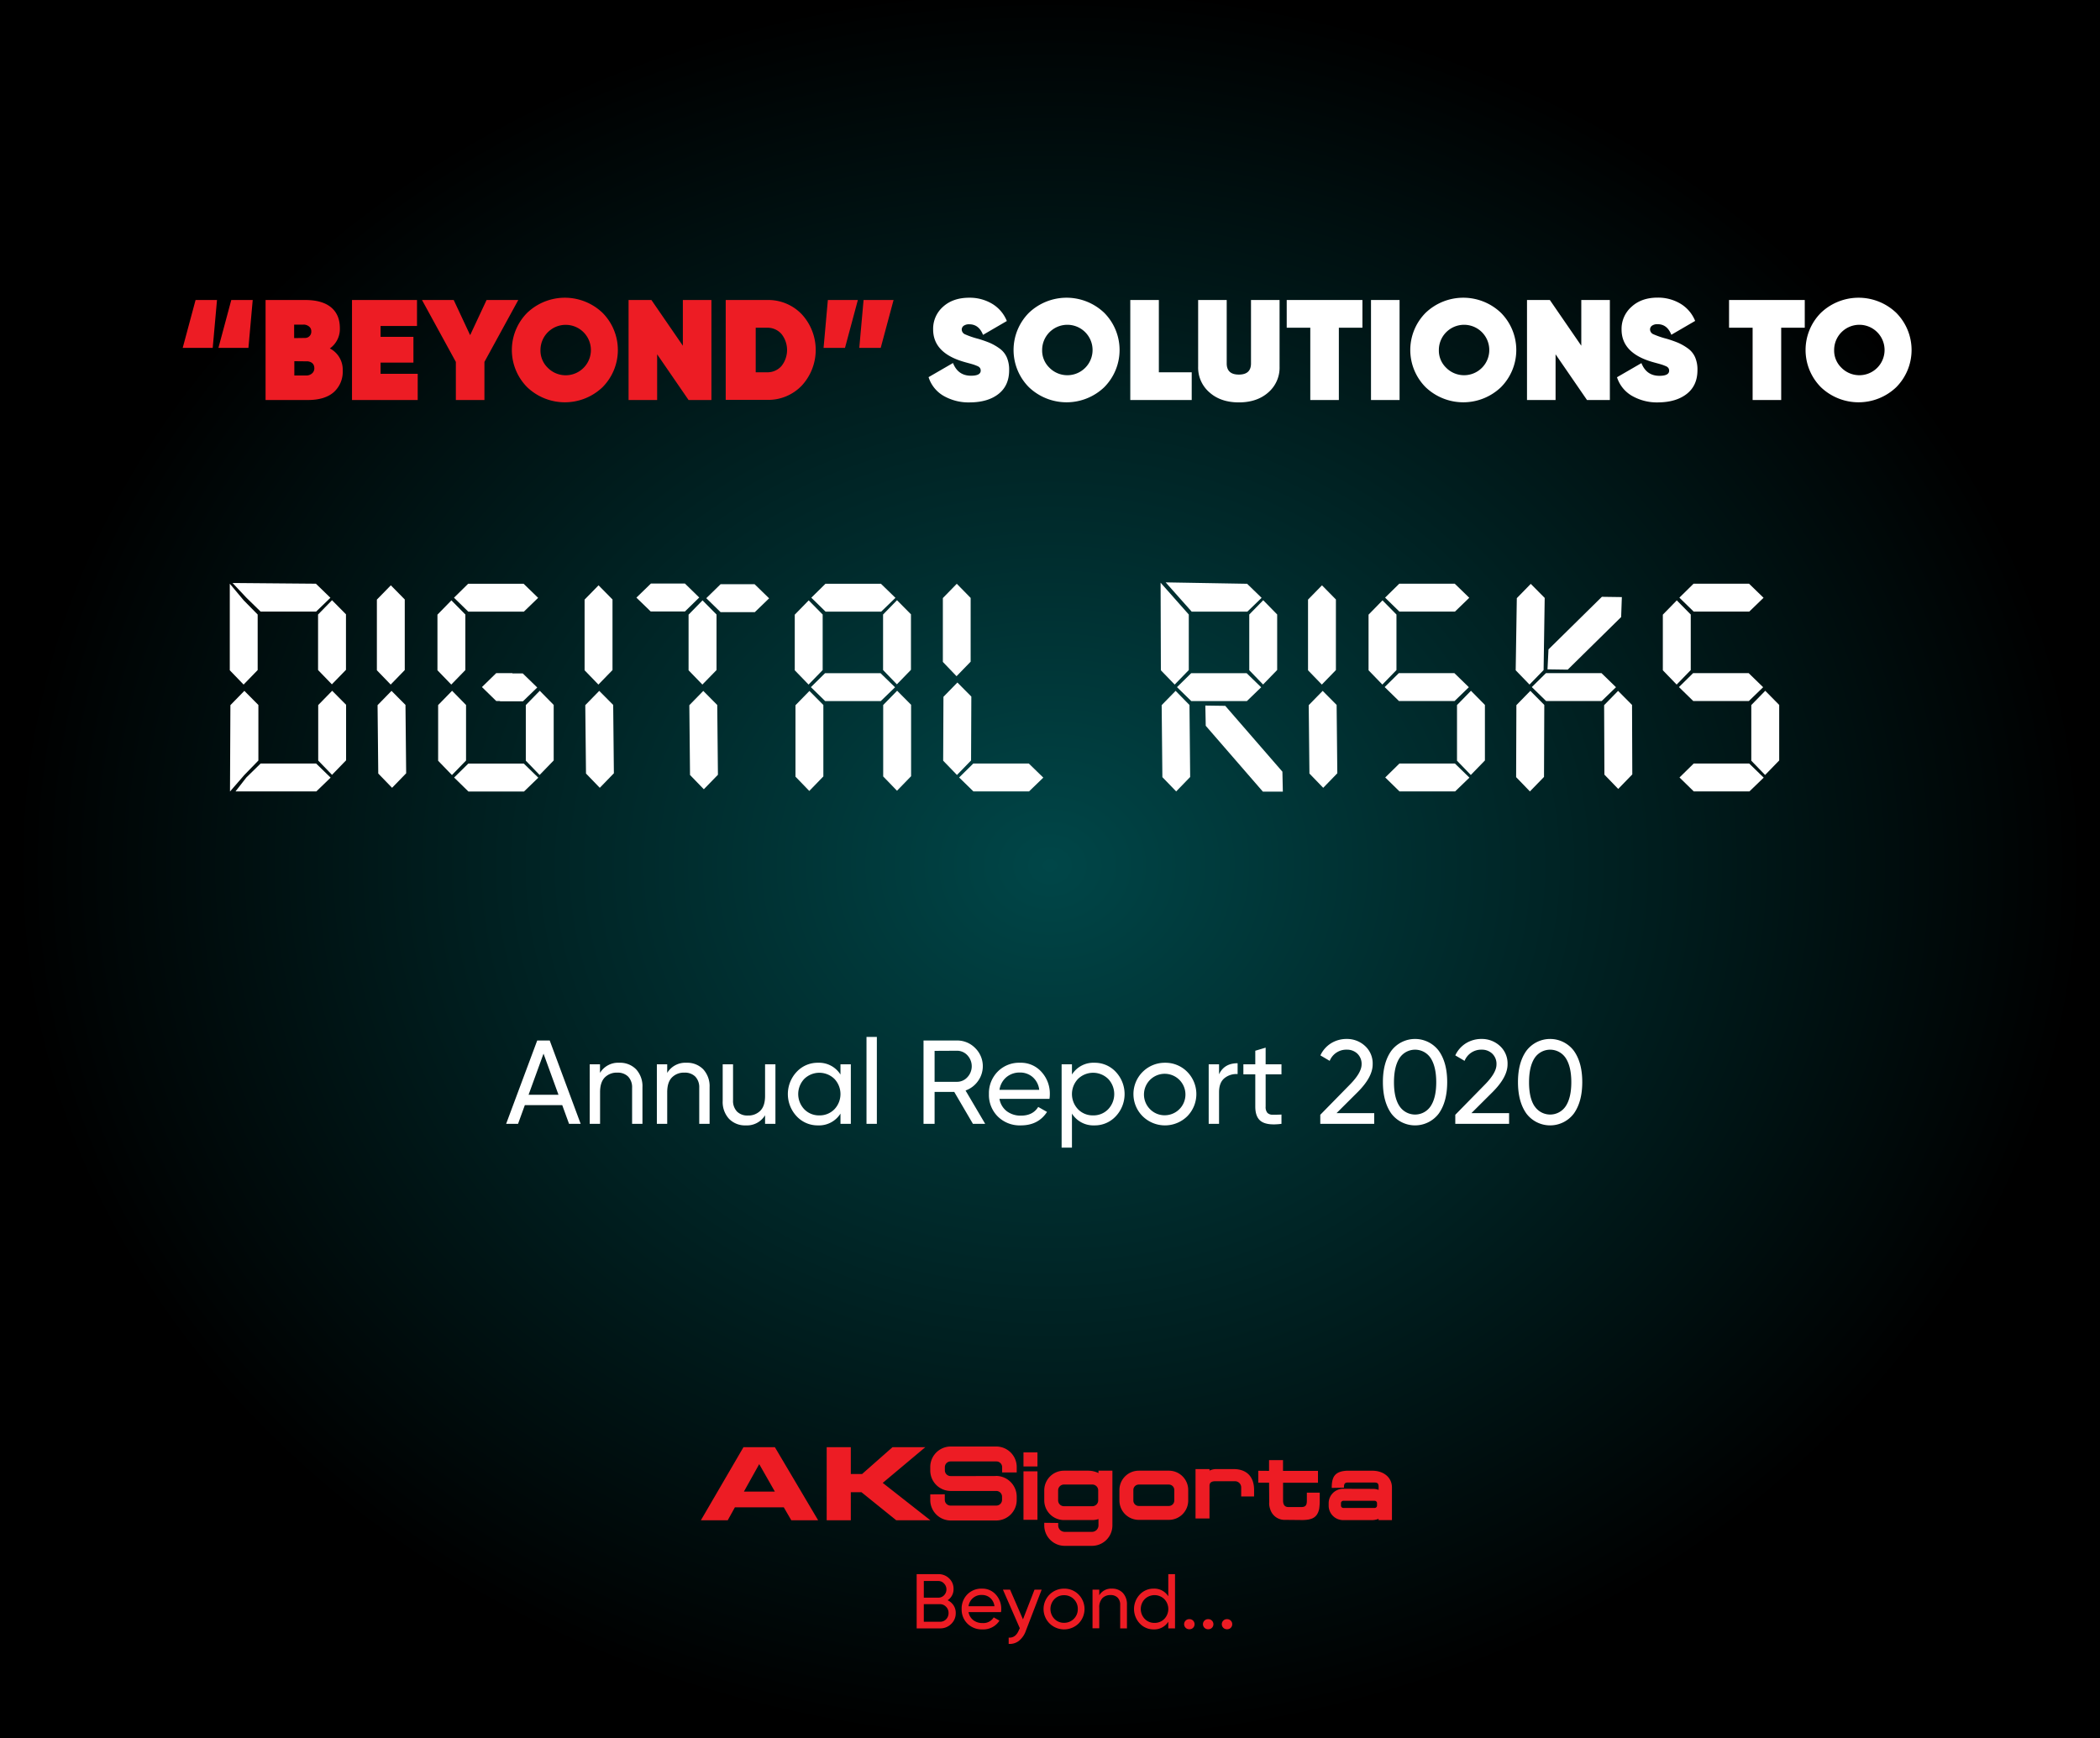
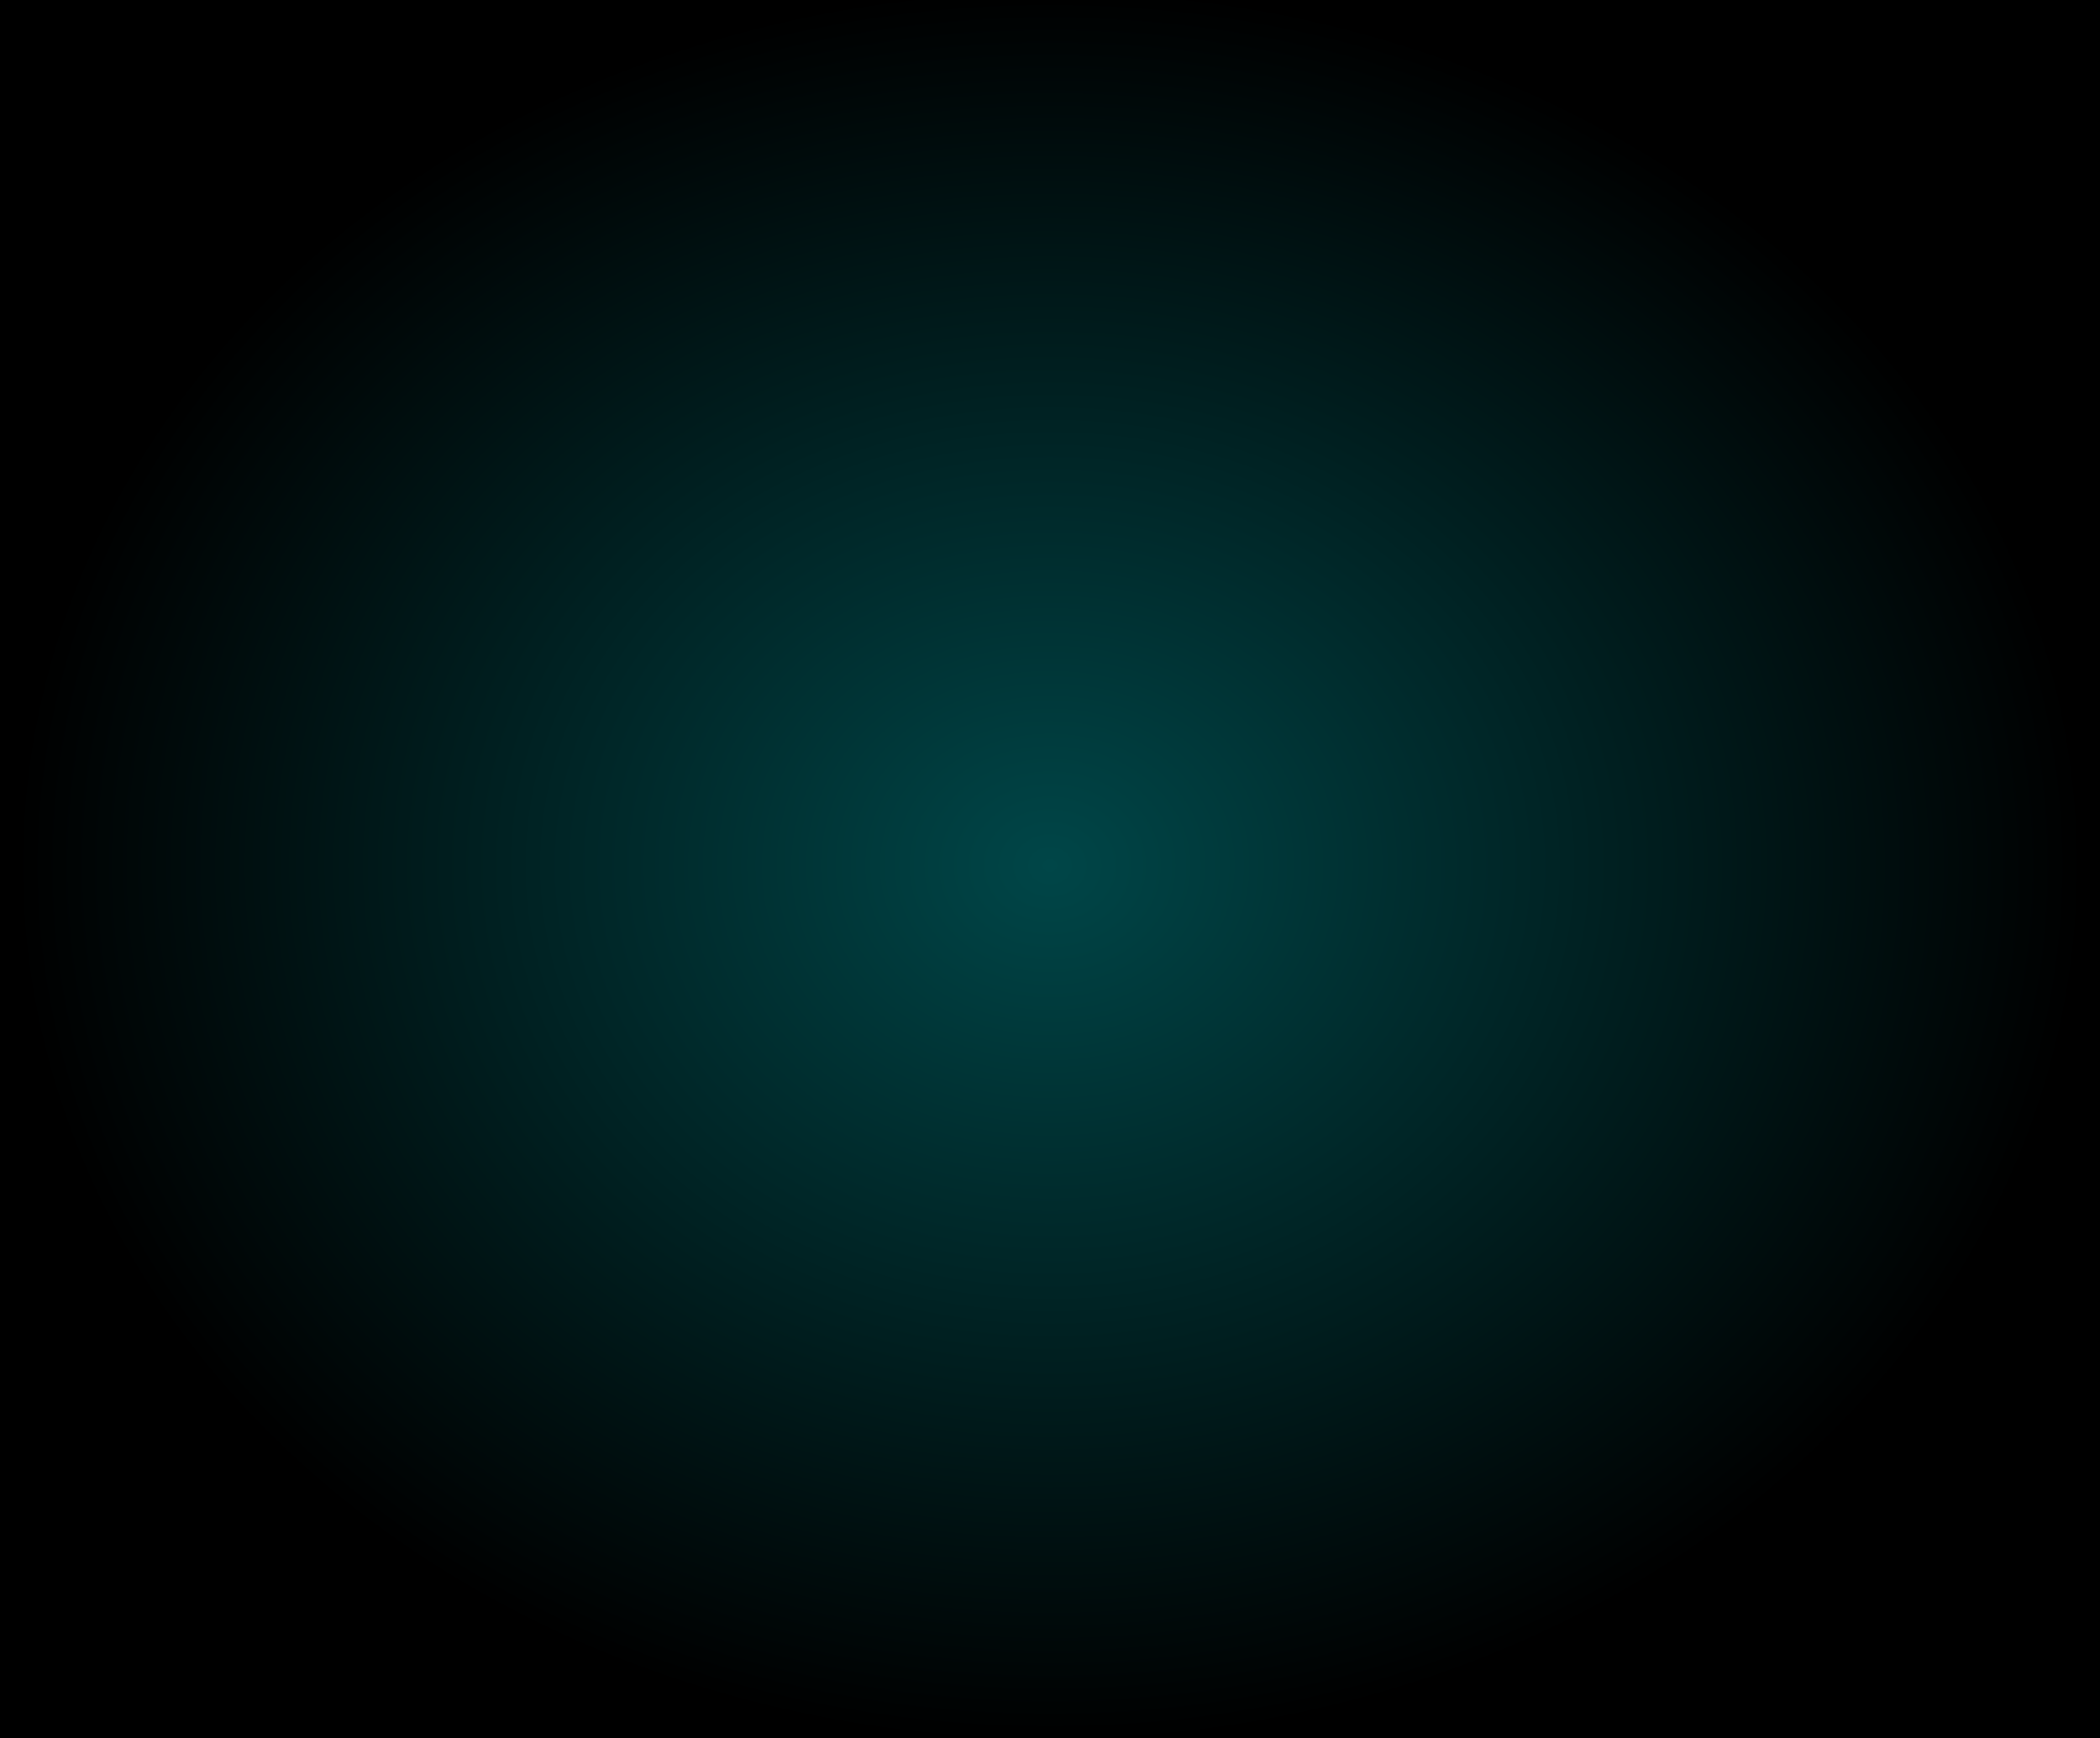
<svg xmlns="http://www.w3.org/2000/svg" viewBox="0 0 882 730">
  <rect x="0" y="0" width="882" height="730" fill="#333333" stroke="none" />
  <defs>
    <radialGradient id="a" cx="441" cy="273.61" r="434.39" gradientTransform="matrix(1 0 0 -.85 0 596.1)" gradientUnits="userSpaceOnUse">
      <stop offset="0" stop-color="#004648" />
      <stop offset="1" />
    </radialGradient>
  </defs>
  <path fill="url(#a)" d="M0 0h882v730H0z" />
-   <path d="M396.81 627.59v2.29a2.42 2.42 0 002.38 2.45h19.29a2.42 2.42 0 002.38-2.45v-1.25a2.41 2.41 0 00-2.38-2.44h-19.26a8.61 8.61 0 01-8.51-8.71v-1.25a8.61 8.61 0 018.51-8.71h19.29a8.61 8.61 0 018.51 8.71v2.18h-6.12v-2.18a2.41 2.41 0 00-2.38-2.44h-19.3a2.41 2.41 0 00-2.38 2.44v1.25a2.41 2.41 0 002.38 2.45c17.38 0 19.17 0 19.3-.06a8.73 8.73 0 018.5 8.76v1.25a8.61 8.61 0 01-8.51 8.71h-19.29a8.61 8.61 0 01-8.51-8.71v-2.25zM533 617.75v-4.52h5.87v4.52h14.68v5h-14.66v7.41c0 2.3 1.11 2.79 2.27 2.79h5.33c1.8 0 2.38-.7 2.39-2.61v-3.44h5.41v3a23.63 23.63 0 01-.24 3.84c-.79 3.62-3 4.61-7 4.66l-7.3-.07a6.27 6.27 0 01-6-3.77 8.74 8.74 0 01-.67-2.45 4 4 0 010-1.13l-.07-8.27h-4.53v-5zm-14.36 4.35h-8.16c-1.35 0-2.43.38-2.49 1.8v13.85h-5.87V617H508v.65a6.51 6.51 0 013.15-.65h7c4.69 0 8.47 2.45 8.57 8.57v2.92h-5.42v-3.79a2.6 2.6 0 00-2.66-2.6zm-40.35 10.39h12.63a2.28 2.28 0 002.28-2.27v-4.44a2.28 2.28 0 00-2.28-2.28h-12.63a2.28 2.28 0 00-2.28 2.28v4.44a2.28 2.28 0 002.28 2.27zm-8.13-2.27v-4.44a8.13 8.13 0 018.13-8.11h12.63a8.12 8.12 0 018.13 8.11v4.44a8.12 8.12 0 01-8.13 8.11h-12.63a8.13 8.13 0 01-8.13-8.11zm-2.95 10.44a8.58 8.58 0 01-8.57 8.58h-11.47a8.58 8.58 0 01-8.58-8.58v-1.1l5.85.07v1a2.73 2.73 0 002.73 2.73h11.47a2.72 2.72 0 002.72-2.73V638a8.2 8.2 0 01-2.58.41h-11.91a8.28 8.28 0 01-8.28-8.27v-4.2a8.28 8.28 0 018.28-8.27h10.07a9.91 9.91 0 014.42 1v-1h5.85v23zm-20.34-17.17a2.46 2.46 0 00-2.46 2.45v4.2a2.45 2.45 0 002.46 2.45h11.92a2.45 2.45 0 002.45-2.45v-4.2a2.45 2.45 0 00-2.45-2.45zM429.86 610h5.87v5.9h-5.87zm0 7.93h5.87v20.37h-5.87zm146.88 7.39a6.2 6.2 0 012.28.43v-1c.06-1.94-.57-2.11-2.07-2.11h-10.74c-1.23 0-1.71.39-1.74 1.71v.46l-5.14.1v-.15c0-4.28 1.17-6.8 6.29-7.07h10.83c4.43 0 8.17 2.62 8.17 7.07v13.67H579v-.53a7.22 7.22 0 01-2.9.53h-11.9a6.07 6.07 0 01-6.16-6v-1.15a6.07 6.07 0 016.16-6zm-13.53 6v1a1 1 0 001.07 1h13a1 1 0 001.07-1v-1a1 1 0 00-1.07-1h-13a1 1 0 00-1.07 1.05zm-216-23.52h10.13v11.27h4.74l12.78-11.27h13.78l-17.89 15 19.99 15.69h-14.33l-14.6-11.78h-4.47v11.78h-10.13V607.8zm-34.77 18.65h13l-6.57-11.53zm-.18-18.65h13.19l18.16 30.69h-11.27l-3.15-5.43h-20.53l-3 5.43h-11.28z" fill="#ed1c24" fill-rule="evenodd" />
-   <path d="M398 672.09a6.05 6.05 0 012.49 2.15 5.66 5.66 0 01.92 3.22 6.14 6.14 0 01-1.92 4.59 6.47 6.47 0 01-4.68 1.86H385v-22.79h9.11a6.3 6.3 0 014.53 1.79 5.92 5.92 0 011.85 4.43 5.48 5.48 0 01-2.49 4.75zm-3.9-8.09H388v7h6.09a3.22 3.22 0 002.41-1 3.45 3.45 0 001-2.48 3.41 3.41 0 00-1-2.45 3.19 3.19 0 00-2.4-1.07zm.72 17.12a3.43 3.43 0 002.57-1.07 3.68 3.68 0 001-2.64 3.54 3.54 0 00-1.06-2.6 3.44 3.44 0 00-2.55-1.08H388v7.39zm11.97-4.05a5.37 5.37 0 002 3.38 6.18 6.18 0 003.89 1.21 5.06 5.06 0 004.68-2.38l2.41 1.37a8 8 0 01-7.16 3.68 8.52 8.52 0 01-6.3-2.43 8.32 8.32 0 01-2.42-6.13 8.44 8.44 0 012.37-6.12 8.22 8.22 0 016.16-2.44 7.5 7.5 0 015.84 2.52 8.77 8.77 0 012.26 6.07 7.94 7.94 0 01-.1 1.27zm5.64-7.2a5.42 5.42 0 00-5.64 4.73h10.88a5.4 5.4 0 00-1.83-3.52 5.21 5.21 0 00-3.41-1.21zm22.07-2.24h3l-6.64 17.28a9.27 9.27 0 01-2.91 4.22 6.18 6.18 0 01-4.31 1.29v-2.64q3 .22 4.37-3.33l.31-.61-7.09-16.21h3l5.42 12.48zm18.5 14.23a8.72 8.72 0 01-12.16 0 8.56 8.56 0 016.07-14.65 8.34 8.34 0 016.09 2.47 8.67 8.67 0 010 12.18zm-6.09-.3a5.67 5.67 0 005.76-5.79 5.67 5.67 0 00-5.76-5.8 5.56 5.56 0 00-4.07 1.66 6 6 0 000 8.27 5.52 5.52 0 004.06 1.66zM467 667.21a6.06 6.06 0 014.59 1.8 6.82 6.82 0 011.73 4.9v10h-2.84v-9.84a4.17 4.17 0 00-1.07-3.07 4 4 0 00-3-1.09 4.6 4.6 0 00-3.42 1.32 5.54 5.54 0 00-1.3 4v8.63h-2.83v-16.23h2.83V670a5.79 5.79 0 015.31-2.79zm23.68-6.09h2.83v22.79h-2.83v-2.8a6.92 6.92 0 01-6.15 3.22 7.82 7.82 0 01-5.83-2.49 8.85 8.85 0 010-12.14 7.82 7.82 0 015.83-2.49 6.9 6.9 0 016.15 3.22zm-5.79 20.47a5.55 5.55 0 004.13-1.67 6 6 0 000-8.3 5.88 5.88 0 00-8.23 0 6 6 0 000 8.3 5.51 5.51 0 004.1 1.67zm14.71 2.67a2.12 2.12 0 110-4.23 2.1 2.1 0 012.12 2.12 2.07 2.07 0 01-.61 1.5 2 2 0 01-1.51.61zm7.91 0a2.12 2.12 0 110-4.23 2.1 2.1 0 012.12 2.12 2.07 2.07 0 01-.61 1.5 2 2 0 01-1.51.61zm7.91 0a2.12 2.12 0 110-4.23 2.1 2.1 0 012.12 2.12 2.07 2.07 0 01-.61 1.5 2 2 0 01-1.51.61z" fill="#ed1c24" />
-   <path d="M239 472l-2.86-7.85h-15.71l-2.85 7.85h-5l13.05-35h5.25l13 35zm-17-12.2h12.57l-6.29-17.28zm38.13-13.45a9.34 9.34 0 017.05 2.77 10.48 10.48 0 012.65 7.53V472h-4.35v-15.1a6.47 6.47 0 00-1.65-4.73 6.12 6.12 0 00-4.55-1.67 7 7 0 00-5.25 2c-1.34 1.35-2 3.42-2 6.22V472h-4.35v-25H252v3.6a8.88 8.88 0 018.13-4.25zm28.2 0a9.34 9.34 0 017.05 2.77 10.48 10.48 0 012.65 7.53V472h-4.35v-15.1a6.47 6.47 0 00-1.65-4.73 6.12 6.12 0 00-4.55-1.67 7 7 0 00-5.25 2c-1.34 1.35-2 3.42-2 6.22V472h-4.35v-25h4.35v3.6a8.88 8.88 0 018.1-4.25zm33 .65h4.35v25h-4.35v-3.6a8.9 8.9 0 01-8.1 4.25 9.31 9.31 0 01-7.05-2.77 10.44 10.44 0 01-2.65-7.53V447h4.35v15.1a6.47 6.47 0 001.65 4.73 6.11 6.11 0 004.55 1.67 7 7 0 005.25-2q2-2 2-6.22zm31.67 0h4.35v25H353v-4.3a10.61 10.61 0 01-9.45 4.95 12 12 0 01-8.95-3.82 13.61 13.61 0 010-18.66 12 12 0 018.95-3.82 10.61 10.61 0 019.45 4.95zm-8.9 21.45a8.6 8.6 0 006.35-2.57 9.26 9.26 0 000-12.76 9.07 9.07 0 00-12.65 0 9.26 9.26 0 000 12.76 8.54 8.54 0 006.28 2.57zm19.83 3.55v-36.5h4.35V472zm44.7 0l-7.84-13.4h-8.26V472h-4.65v-35h14a10.57 10.57 0 017.7 3.17 10.67 10.67 0 011.17 13.88 10.85 10.85 0 01-5.22 3.95l8.25 14zm-16.1-30.65v13h9.35a5.85 5.85 0 004.42-1.93 6.72 6.72 0 000-9.22 5.9 5.9 0 00-4.42-1.9zm27.25 20.15a8.21 8.21 0 003.07 5.2 9.6 9.6 0 006 1.85q4.95 0 7.2-3.65l3.7 2.1q-3.66 5.65-11 5.65a13.07 13.07 0 01-9.68-3.73 12.77 12.77 0 01-3.72-9.42 12.9 12.9 0 013.65-9.4 12.59 12.59 0 019.45-3.75 11.51 11.51 0 019 3.87 13.5 13.5 0 013.48 9.33 13.21 13.21 0 01-.15 1.95zm8.65-11.05a8.6 8.6 0 00-5.8 2 8.51 8.51 0 00-2.85 5.28h16.7a8.33 8.33 0 00-2.8-5.4 8 8 0 00-5.25-1.88zm31.25-4.1a12 12 0 018.94 3.82 13.59 13.59 0 010 18.66 12 12 0 01-8.94 3.82 10.62 10.62 0 01-9.46-4.95V482h-4.34v-35h4.34v4.3a10.62 10.62 0 019.46-4.95zm-.56 22.1a8.52 8.52 0 006.3-2.57 9.23 9.23 0 000-12.76 9.06 9.06 0 00-12.64 0 9.23 9.23 0 000 12.76 8.56 8.56 0 006.34 2.57zm39.5.4a13.37 13.37 0 01-18.67 0 13.15 13.15 0 019.32-22.5 12.81 12.81 0 019.35 3.8 13.28 13.28 0 010 18.7zm-9.35-.45a8.71 8.71 0 10-6.25-2.55 8.54 8.54 0 006.25 2.55zM512 451.2q2.16-4.65 7.8-4.65v4.55a7.91 7.91 0 00-5.5 1.7c-1.53 1.23-2.3 3.22-2.3 5.95V472h-4.35v-25H512zm26.22 0h-6.65v13.55a3.79 3.79 0 00.73 2.63 3 3 0 002.22.79c1 0 2.24 0 3.7-.07v3.9q-5.7.75-8.35-.92c-1.76-1.12-2.65-3.23-2.65-6.33V451.2h-5V447h5v-5.7l4.35-1.3v7h6.65zm16.3 20.8v-3.8l12.35-12.6q4.95-5 5-8.5a5.92 5.92 0 00-1.8-4.6 6.26 6.26 0 00-4.4-1.65 7.51 7.51 0 00-7.2 4.7l-3.9-2.3a11.84 11.84 0 014.58-5.15 12.34 12.34 0 016.47-1.75 11.11 11.11 0 017.65 2.9 9.91 9.91 0 013.25 7.8q0 5.29-6.24 11.56l-8.93 8.89h15.82v4.5zm49.75-4.3a12.48 12.48 0 01-19.9 0q-3.54-4.95-3.55-13.2t3.55-13.2a12.48 12.48 0 0119.9 0q3.56 4.95 3.55 13.2t-3.55 13.2zm-16.5-3.15a7.85 7.85 0 0013.13 0q2.33-3.56 2.32-10.05t-2.32-10.08a7.83 7.83 0 00-13.13 0q-2.29 3.56-2.3 10.1t2.3 10.03zm23.45 7.45v-3.8l12.35-12.6q4.95-5 4.95-8.5a5.92 5.92 0 00-1.8-4.6 6.26 6.26 0 00-4.4-1.65 7.51 7.51 0 00-7.2 4.7l-3.9-2.3a11.84 11.84 0 014.58-5.15 12.34 12.34 0 016.47-1.75 11.11 11.11 0 017.65 2.9 9.91 9.91 0 013.25 7.8q0 5.29-6.24 11.56L618 467.5h15.82v4.5zm49.78-4.3a12.48 12.48 0 01-19.9 0q-3.54-4.95-3.55-13.2t3.55-13.2a12.48 12.48 0 0119.9 0q3.56 4.95 3.55 13.2T661 467.7zm-16.5-3.15a7.85 7.85 0 0013.13 0q2.32-3.56 2.32-10.05t-2.32-10.08a7.83 7.83 0 00-13.13 0q-2.29 3.56-2.3 10.1t2.27 10.03z" fill="#fff" />
-   <path d="M76.74 146.1l5.4-20.1h9l-1.8 20.1zm15 0l5.4-20.1h9l-1.8 20.1zm46.8.24a10 10 0 015.4 9.3 11.44 11.44 0 01-3.75 9.06q-3.75 3.3-10.89 3.3h-17.76v-42h16.68q7.08 0 10.8 3.06t3.72 8.76a10 10 0 01-4.2 8.52zm-11-10h-4V142l4.62-.06a2.59 2.59 0 002.58-2.76 2.46 2.46 0 00-1-2.1 3.69 3.69 0 00-2.24-.76zm1.08 21.36a3.51 3.51 0 002.4-.84 2.74 2.74 0 001-2.16q0-2.52-2.7-2.94l-5.7-.06v6zm31.22-.7h15.6v11h-27.6v-42h27.3v10.92h-15.3v4.56h13.8v10.8h-13.8zm57.84-31l-14.22 26v16h-12v-16l-14.22-26h13.32l6.9 14.76 6.9-14.76zm35.37 36.63a22.91 22.91 0 01-31.62 0 22.16 22.16 0 010-31.26 22.91 22.91 0 0131.62 0 22.16 22.16 0 010 31.26zm-23.16-8.34A10.59 10.59 0 10227 147a10 10 0 002.89 7.29zM286.8 126h12v42h-9.6L276 148.8V168h-12v-42h9.6l13.2 19.2zm35.4 0a19.45 19.45 0 0114.55 6 22.08 22.08 0 010 29.94 19.45 19.45 0 01-14.55 6h-17.4V126zm0 30.36a7.79 7.79 0 006-2.61 10.8 10.8 0 000-13.5 7.79 7.79 0 00-6-2.61h-4.8v18.72zM360.3 126l-5.4 20.1h-9l1.8-20.1zm15 0l-5.4 20.1h-9l1.8-20.1z" fill="#ed1c24" />
-   <path d="M407.52 169a21.14 21.14 0 01-11.4-2.85 13.91 13.91 0 01-6.12-7.75l10.26-5.94q2.1 5.34 7.56 5.34 4.08 0 4.08-2.16a2 2 0 00-.3-1.08 2.42 2.42 0 00-1.14-.84q-.84-.36-1.47-.57t-2.19-.63q-1.56-.42-2.34-.66-12.54-3.78-12.54-13.5a12.32 12.32 0 014.17-9.54q4.17-3.78 11-3.78a18.34 18.34 0 019.57 2.52 14.87 14.87 0 016.21 7.26l-10 5.82q-1.74-4.44-5.76-4.44a3.8 3.8 0 00-2.37.63 1.94 1.94 0 00-.81 1.59 2.23 2.23 0 001.41 2 34.9 34.9 0 005.43 1.86 49.85 49.85 0 014.92 1.71 22 22 0 014 2.28 9.17 9.17 0 013.15 3.78 13 13 0 011 5.43q0 6.42-4.41 9.93T407.52 169zm56.25-6.37a22.91 22.91 0 01-31.62 0 22.16 22.16 0 010-31.26 22.91 22.91 0 0131.62 0 22.16 22.16 0 010 31.26zm-23.16-8.34a10.59 10.59 0 10-2.91-7.29 10 10 0 002.91 7.29zm46.11 2.07h13.8V168h-25.8v-42h12zm45.96 8.46q-4.74 4.18-12.36 4.18T508 164.82a13.73 13.73 0 01-4.78-10.82v-28h12v26.64q0 4.68 5.1 4.68t5.1-4.68V126h12v28a13.73 13.73 0 01-4.74 10.82zM572.22 126v11.64h-9.9V168h-12v-30.36h-9.9V126zm3.6 0h12v42h-12zm54.57 36.63a22.91 22.91 0 01-31.62 0 22.16 22.16 0 010-31.26 22.91 22.91 0 0131.62 0 22.16 22.16 0 010 31.26zm-23.16-8.34a10.59 10.59 0 10-2.91-7.29 10 10 0 002.91 7.29zM664.14 126h12v42h-9.6l-13.2-19.2V168h-12v-42h9.6l13.2 19.2zm32.52 43a21.14 21.14 0 01-11.4-2.85 13.91 13.91 0 01-6.12-7.71l10.26-5.94q2.1 5.34 7.56 5.34 4.08 0 4.08-2.16a2 2 0 00-.3-1.08 2.42 2.42 0 00-1.14-.84q-.84-.36-1.47-.57t-2.19-.63q-1.56-.42-2.34-.66-12.54-3.78-12.54-13.5a12.32 12.32 0 014.17-9.54q4.17-3.86 10.95-3.86a18.34 18.34 0 019.57 2.52 14.87 14.87 0 016.21 7.26l-10 5.82q-1.74-4.44-5.76-4.44a3.8 3.8 0 00-2.37.63 1.94 1.94 0 00-.81 1.59 2.23 2.23 0 001.41 2 34.9 34.9 0 005.43 1.86 49.85 49.85 0 014.92 1.71 22 22 0 014 2.28 9.17 9.17 0 013.15 3.78 13 13 0 011 5.43q0 6.42-4.41 9.93T696.66 169zM758 126v11.64h-9.9V168h-12v-30.36h-9.9V126zm38.41 36.63a22.91 22.91 0 01-31.62 0 22.16 22.16 0 010-31.26 22.91 22.91 0 0131.62 0 22.16 22.16 0 010 31.26zm-23.16-8.34a10.59 10.59 0 10-2.91-7.29 10 10 0 002.91 7.29zm-665.03 103.8v23.33l-5.91 6.09-5.8-6v-36.36l5.86 7zm.3 38v23.32l-5.92 6.1-6 6.91.17-36.27 5.86-6zm-10.84-51.24l35 .3 6.09 5.91-6 5.8h-23.31l-6-5.86zm11.78 75.82h23.31l6.09 5.92-6 5.8H98.91l4.57-5.86zM145.31 258v23.32l-5.92 6.09-5.8-6v-23.32l5.86-6zm.05 38v23.32l-5.91 6.1-5.8-6v-23.3l5.86-6zM170 251.77v29.65l-5.91 6.09-5.8-6v-29.68l5.86-6zm.3 44.29l.29 28.71-5.92 6.1-5.8-6-.29-28.71 5.86-6zm25.15-37.97v23.33l-5.92 6.09-5.8-6v-23.36l5.86-6zm.29 38v23.32l-5.92 6.1-5.8-6v-23.39l5.86-6zm.88-50.91h23.31l6.09 5.91-6 5.8h-23.34l-6-5.86zm.06 75.52H220l6.09 5.92-6 5.8h-23.36l-6-5.86zM210 294.42h-1.58l-6-5.86 6-5.86h6.8v.12h4.33l6.09 5.92-6 5.8H210zm22.55 1.64v23.32l-5.91 6.1-5.8-6v-23.36l5.86-6zm24.7-44.29v29.65l-5.92 6.09-5.8-6v-29.68l5.86-6zm.29 44.29l.29 28.71-5.92 6.1-5.79-6-.3-28.71 5.86-6zm15.75-39.25l-6-5.81 6.09-5.91h14.3l6 5.86-6 5.86zm27.65 1.28v23.33l-5.94 6.09-5.8-6v-23.36l5.86-6zm.3 38l.29 29.3-5.92 6.09-5.8-6-.29-29.3 5.86-6zm1.4-39l-6-5.86 6-5.86h14.3l6.09 5.92-6 5.8zm42.88 1v23.33l-5.92 6.09-5.8-6v-23.36l5.86-6zm.29 38v30l-5.91 6.1-5.8-6v-30l5.86-6zm.71-13.36h23.31l6.09 5.92-6 5.8h-23.34l-6-5.86zm.17-37.55H370l6.09 5.91-6 5.8h-23.34l-6-5.86zM382.6 258v23.32l-5.91 6.09-5.8-6v-23.32l5.85-6zm.06 38v30l-5.92 6.1-5.8-6v-30l5.86-6zm25.01-44.88v26.78l-5.92 6.1-5.75-6v-26.82l5.85-6zm.29 41.43l-.11 26.83-5.92 6.1-5.8-6 .12-26.83 5.86-6zm.82 28.12h23.32l6.09 5.92-6 5.8h-23.35l-6-5.86zm90.51-62.58v23.33l-5.92 6.09-5.8-6-.12-36.79zm.29 38l.29 30.24-5.87 6.06-5.8-6-.3-30.24 5.86-6zm-10-51.5l34.21.59 6.09 5.91-6 5.8h-23.36zm10.72 38.14h23.3l6.09 5.92-6 5.8h-23.35l-6-5.86zm30.11 49.75l-24-27.66-.17-8.49 8.37.12 24 27.65.18 8.38zm6-74.41v23.32l-5.92 6.09-5.8-6v-23.39l5.86-6zm24.67-6.3v29.65l-5.91 6.09-5.8-6v-29.68l5.86-6zm.3 44.29l.29 28.71-5.92 6.1-5.79-6-.3-28.71 5.86-6zm25.13-37.97v23.33l-5.92 6.09-5.8-6v-23.36l5.86-6zm1 24.61h23.32l6.09 5.92-6 5.8h-23.36l-6-5.86zm.18-37.55H611l6.09 5.91-6 5.8h-23.35l-6-5.86zm.06 75.52h23.31l6.09 5.92-6 5.8H587.8l-6-5.86zm35.91-24.61v23.32l-5.92 6.1-5.8-6v-23.36l5.86-6zm25.11-44.94l-.46 30.3-5.92 6.09-5.8-6 .47-30.29 5.86-6zm-.17 44.94l-.12 30.24-5.92 6.09-5.79-6 .11-30.24 5.86-6zm.7-13.36h23.32l6.09 5.92-6 5.8h-23.35l-6-5.86zm31.58-23.55l-22.44 22.09-8.49-.12.41-8.38 22.43-22.09 8.38.12zm4.57 36.91l.11 29.18-5.91 6.1-5.8-6-.12-29.18 5.86-6zm24.66-37.97v23.33l-5.92 6.09-5.8-6v-23.36l5.86-6zm1 24.61h23.32l6.09 5.92-6 5.8h-23.36l-6-5.86zm.18-37.55h23.31l6.09 5.91-6 5.8h-23.35l-6-5.86zm.06 75.52h23.31l6.09 5.92-6 5.8h-23.36l-6-5.86zm35.91-24.61v23.32l-5.92 6.1-5.8-6v-23.36l5.86-6z" fill="#fff" />
</svg>